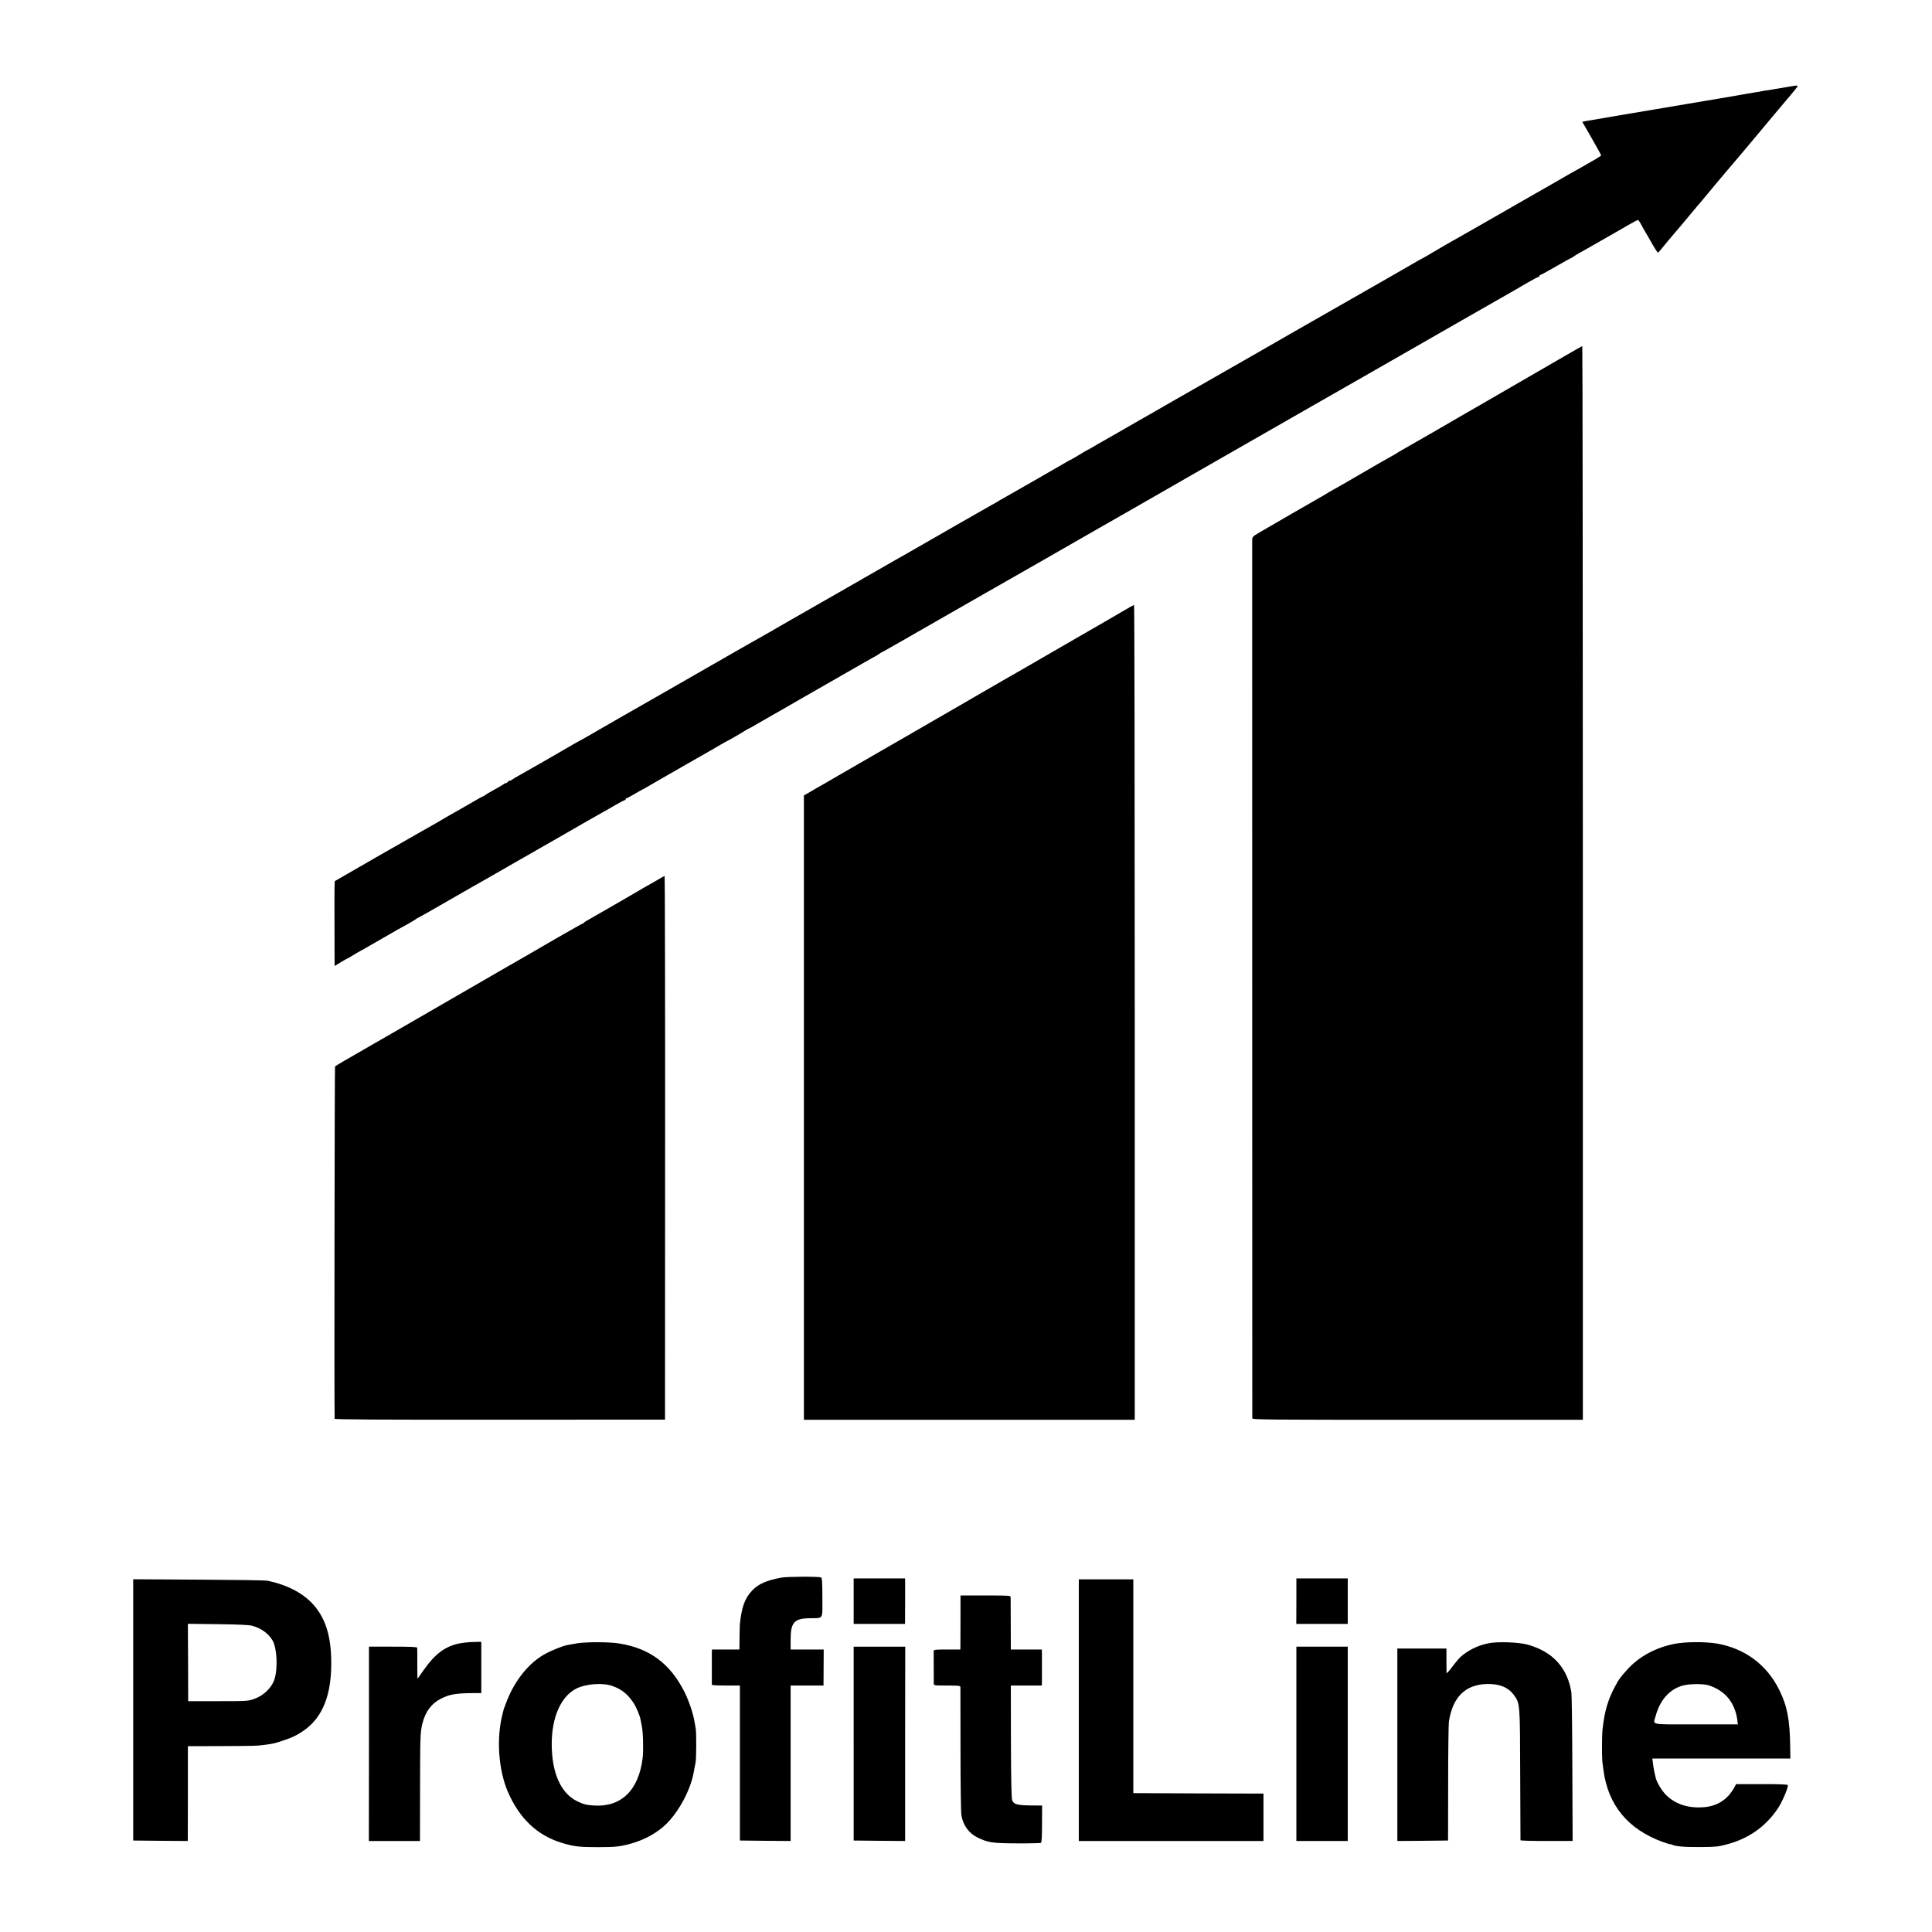
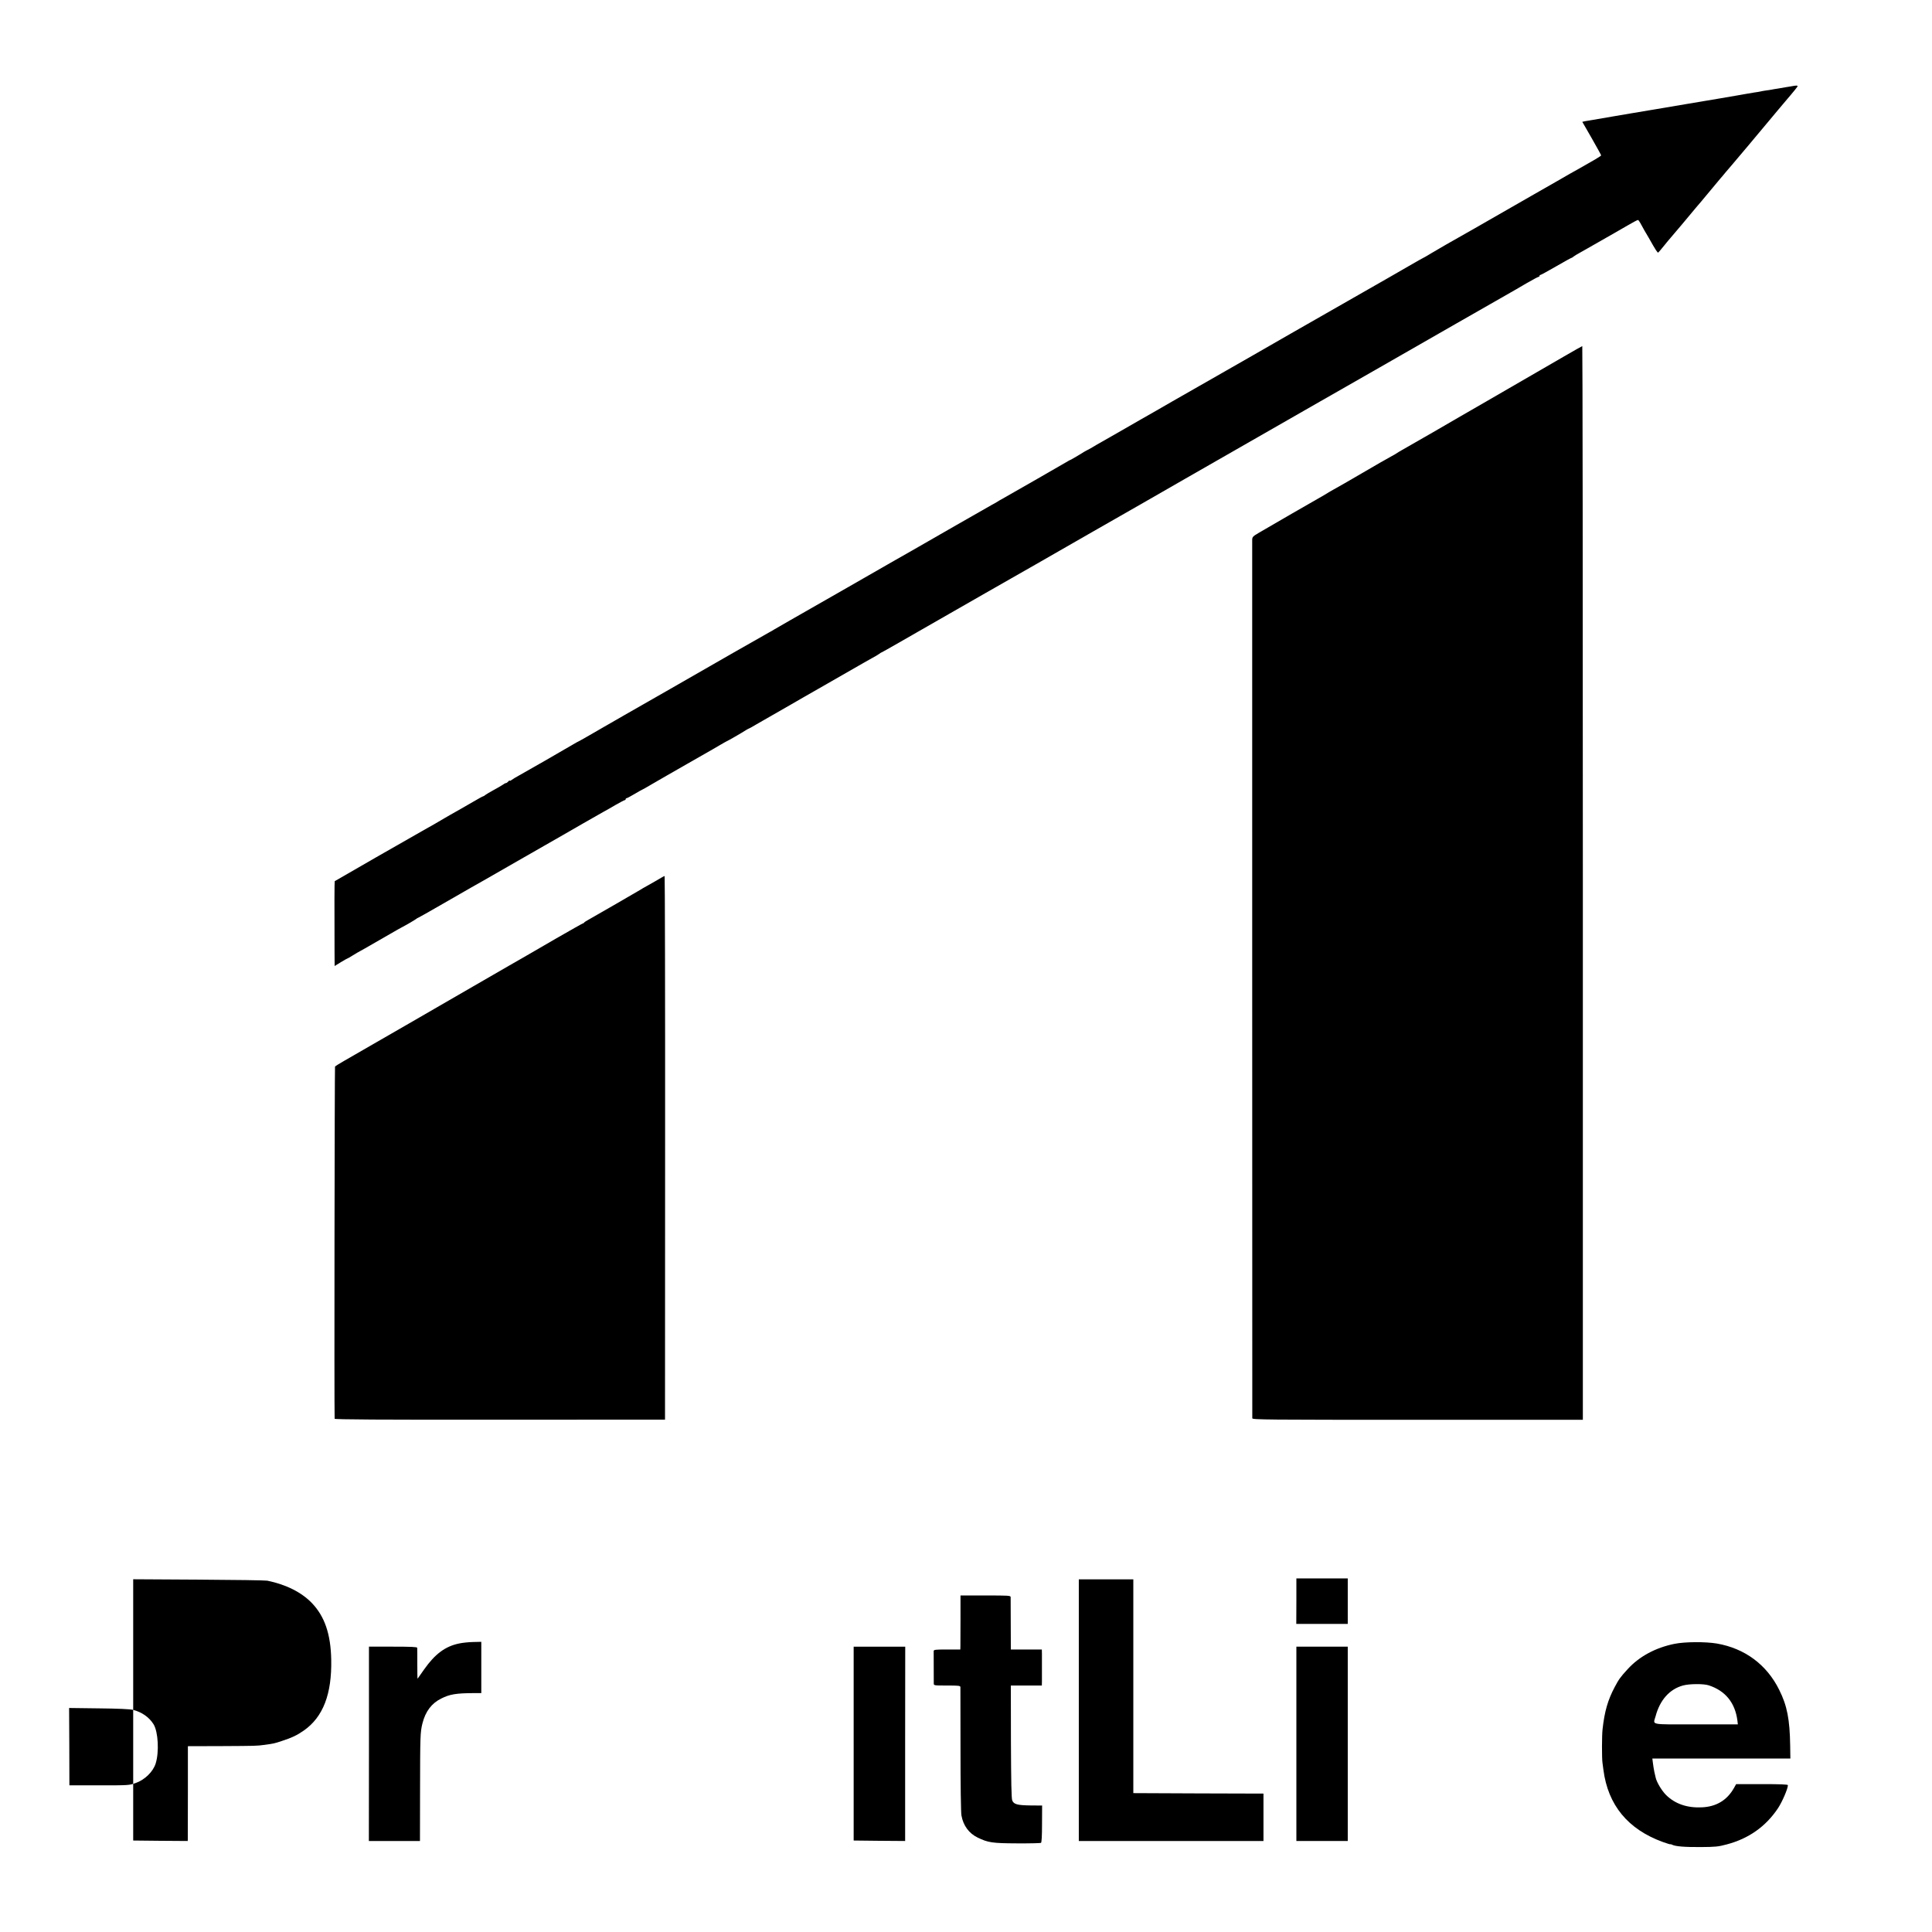
<svg xmlns="http://www.w3.org/2000/svg" version="1.0" width="2038pt" height="2038pt" viewBox="0 0 2038 2038" preserveAspectRatio="xMidYMid meet">
  <g transform="translate(0,2038) scale(0.1,-0.1)" fill="#000000" stroke="none">
    <path d="M18855 19463 c-38 -6 -86 -14 -105 -18 -20 -3 -47 -7 -60 -10 -13 -3 -42 -7 -65 -10 -22 -3 -47 -8 -55 -10 -8 -2 -35 -7 -60 -10 -25 -4 -67 -11 -95 -16 -27 -5 -66 -12 -85 -15 -32 -5 -127 -21 -175 -30 -11 -2 -166 -28 -345 -58 -179 -30 -338 -57 -355 -60 -95 -16 -223 -38 -245 -41 -14 -2 -104 -18 -200 -34 -96 -17 -193 -33 -215 -37 -22 -3 -54 -9 -72 -12 l-32 -7 100 -174 c54 -95 99 -176 99 -180 0 -3 -26 -21 -57 -39 -32 -18 -80 -45 -108 -62 -27 -16 -57 -33 -65 -37 -8 -4 -53 -29 -100 -56 -47 -27 -105 -61 -130 -75 -25 -14 -151 -86 -280 -160 -447 -257 -835 -479 -894 -511 -33 -19 -99 -58 -149 -87 -49 -30 -91 -54 -93 -54 -2 0 -75 -41 -161 -91 -87 -51 -178 -103 -203 -117 -25 -14 -245 -140 -490 -280 -443 -254 -478 -274 -546 -312 -49 -28 -132 -76 -409 -235 -132 -75 -258 -147 -280 -160 -22 -12 -148 -84 -280 -160 -132 -76 -256 -147 -275 -157 -19 -11 -96 -55 -170 -98 -74 -43 -151 -86 -170 -97 -19 -11 -109 -63 -200 -115 -91 -52 -185 -106 -210 -120 -25 -14 -69 -39 -98 -57 -29 -17 -55 -31 -57 -31 -2 0 -40 -22 -84 -50 -45 -27 -85 -50 -89 -51 -4 -1 -16 -7 -27 -14 -20 -13 -603 -347 -685 -393 -25 -13 -49 -28 -55 -32 -5 -4 -35 -21 -65 -37 -49 -27 -688 -393 -772 -442 -18 -11 -49 -28 -68 -39 -28 -15 -260 -148 -685 -392 -33 -19 -381 -218 -600 -343 -77 -44 -153 -88 -170 -98 -16 -11 -37 -22 -45 -26 -8 -4 -179 -101 -380 -216 -411 -236 -1091 -626 -1154 -661 -22 -13 -70 -40 -106 -61 -36 -21 -84 -48 -108 -62 -23 -13 -93 -53 -154 -89 -61 -35 -112 -64 -114 -64 -2 0 -27 -14 -56 -31 -78 -47 -514 -297 -578 -332 -30 -16 -62 -36 -71 -43 -9 -8 -18 -12 -21 -9 -3 3 -11 -1 -18 -10 -7 -8 -17 -15 -22 -15 -6 0 -22 -8 -36 -19 -15 -10 -58 -35 -97 -56 -38 -21 -77 -44 -86 -51 -8 -8 -19 -14 -23 -14 -4 0 -48 -24 -99 -54 -51 -30 -110 -64 -132 -76 -86 -49 -161 -91 -175 -100 -19 -13 -183 -106 -235 -135 -64 -35 -920 -526 -924 -530 -3 -4 -4 -261 -2 -732 l1 -163 65 40 c36 22 68 40 71 40 3 0 28 15 57 33 29 18 63 38 77 45 14 7 34 18 45 25 25 15 303 174 353 203 21 11 64 35 97 53 33 19 72 42 87 52 14 11 28 19 31 19 3 0 119 66 258 146 140 80 272 156 294 169 75 42 111 62 525 300 228 131 430 246 449 257 19 11 113 65 210 121 97 55 194 111 216 123 22 12 80 44 128 73 49 28 93 51 98 51 5 0 9 5 9 10 0 6 4 10 9 10 5 0 44 20 85 45 42 25 78 45 80 45 3 0 49 27 104 59 55 32 124 72 154 89 29 16 125 71 213 122 88 50 183 105 210 120 28 15 85 49 128 74 43 25 79 46 81 46 5 0 167 93 206 119 14 8 27 16 30 16 3 0 37 19 75 42 59 34 224 129 375 215 19 11 80 46 135 78 55 32 118 68 140 80 39 22 415 238 485 278 19 11 58 33 85 48 28 14 62 35 77 45 14 11 28 19 31 19 2 0 87 48 188 106 101 58 342 196 534 306 193 110 357 204 365 209 8 5 130 74 270 154 140 80 262 149 270 154 31 18 1075 617 1102 631 15 8 121 69 235 135 114 66 217 125 228 131 17 9 698 399 1430 819 127 72 250 143 275 157 25 14 185 105 355 203 354 203 1307 749 1375 787 25 14 100 57 167 97 68 39 127 71 133 71 5 0 10 5 10 10 0 6 4 10 9 10 6 0 80 41 165 90 86 50 159 90 163 90 3 0 14 6 22 14 9 7 41 27 71 43 30 17 116 65 190 108 74 42 151 86 170 97 19 11 81 47 137 79 56 33 106 59 111 59 4 0 16 -15 25 -32 9 -18 29 -53 43 -78 15 -25 36 -61 47 -80 72 -128 92 -158 99 -154 4 3 33 36 62 73 30 38 61 74 68 82 7 8 60 70 118 139 134 161 204 244 210 250 3 3 48 57 100 120 52 63 97 117 100 120 3 3 30 34 59 70 30 36 57 67 60 70 5 4 276 327 486 579 11 13 47 56 80 95 34 39 78 92 99 118 44 55 48 53 -79 31z" />
    <path d="M16500 16621 c-299 -174 -507 -294 -805 -466 -154 -89 -415 -239 -579 -335 -165 -95 -316 -181 -335 -192 -20 -11 -40 -24 -46 -28 -5 -4 -30 -19 -55 -32 -85 -47 -125 -70 -310 -178 -178 -104 -212 -123 -310 -178 -25 -14 -63 -36 -84 -50 -22 -13 -58 -34 -80 -46 -40 -22 -480 -276 -618 -357 -61 -36 -68 -43 -69 -72 0 -40 0 -9246 1 -9268 0 -15 147 -16 1744 -16 l1743 0 0 5663 c0 3115 -3 5664 -6 5663 -3 0 -89 -49 -191 -108z" />
-     <path d="M11840 13930 c-102 -60 -373 -217 -470 -272 -40 -23 -276 -160 -555 -321 -104 -60 -208 -120 -230 -132 -22 -13 -80 -46 -130 -75 -49 -29 -109 -63 -133 -77 -23 -13 -93 -54 -155 -90 -62 -36 -130 -76 -152 -88 -22 -13 -96 -56 -165 -95 -69 -40 -145 -84 -169 -98 -25 -14 -68 -38 -95 -55 -28 -16 -71 -41 -96 -55 -25 -14 -216 -124 -425 -245 -209 -121 -396 -229 -415 -240 -19 -10 -65 -37 -102 -59 l-68 -39 0 -3293 0 -3293 1745 0 1745 0 0 4298 c0 2365 -3 4299 -7 4298 -5 -1 -60 -32 -123 -69z" />
    <path d="M6975 11121 c-38 -23 -98 -57 -155 -89 -25 -13 -49 -28 -55 -32 -11 -8 -521 -302 -570 -329 -16 -9 -31 -19 -33 -23 -2 -5 -7 -8 -12 -8 -4 0 -133 -73 -286 -161 -154 -89 -295 -171 -314 -182 -19 -10 -269 -155 -555 -320 -286 -165 -592 -342 -680 -393 -88 -50 -259 -149 -380 -219 -121 -70 -259 -149 -307 -177 -48 -27 -90 -54 -94 -59 -4 -8 -9 -3596 -4 -3715 0 -8 473 -11 1743 -10 l1742 1 1 2868 c1 1577 -2 2867 -5 2866 -3 0 -19 -8 -36 -18z" />
-     <path d="M8240 3738 c-154 -29 -240 -67 -304 -134 -80 -83 -113 -176 -132 -364 -1 -14 -2 -78 -3 -142 l-1 -118 -145 0 -145 0 -1 -42 c0 -55 0 -321 0 -330 1 -5 67 -8 149 -8 l147 0 0 -817 0 -818 268 -3 267 -2 0 820 0 820 173 0 174 0 1 190 1 190 -174 0 -175 0 0 99 c0 188 36 229 206 231 144 3 129 -21 129 216 0 167 -3 206 -14 214 -19 11 -360 10 -421 -2z" />
-     <path d="M9005 3490 l0 -240 271 0 271 0 1 240 0 240 -271 0 -272 0 0 -240z" />
    <path d="M13675 3490 l-1 -240 272 0 271 0 0 240 0 240 -271 0 -271 0 0 -240z" />
-     <path d="M1405 2343 l0 -1378 288 -3 287 -2 1 22 c0 13 1 238 1 501 l0 477 352 1 c373 2 371 2 456 13 96 13 105 15 183 41 105 34 162 61 233 111 202 142 295 383 288 746 -5 270 -69 457 -204 598 -109 113 -271 195 -470 236 -19 4 -346 9 -725 11 l-690 4 0 -1378z m1253 888 c94 -25 169 -78 215 -152 49 -80 60 -293 22 -414 -28 -87 -114 -171 -210 -205 -69 -25 -75 -25 -385 -25 l-315 0 -1 408 -2 408 317 -4 c199 -2 332 -8 359 -16z" />
+     <path d="M1405 2343 l0 -1378 288 -3 287 -2 1 22 c0 13 1 238 1 501 l0 477 352 1 c373 2 371 2 456 13 96 13 105 15 183 41 105 34 162 61 233 111 202 142 295 383 288 746 -5 270 -69 457 -204 598 -109 113 -271 195 -470 236 -19 4 -346 9 -725 11 l-690 4 0 -1378z c94 -25 169 -78 215 -152 49 -80 60 -293 22 -414 -28 -87 -114 -171 -210 -205 -69 -25 -75 -25 -385 -25 l-315 0 -1 408 -2 408 317 -4 c199 -2 332 -8 359 -16z" />
    <path d="M11380 2340 l0 -1380 974 0 974 0 0 250 0 250 -686 2 -687 3 0 1128 0 1127 -287 0 -288 0 0 -1380z" />
    <path d="M10132 3298 c0 -139 -1 -268 -1 -285 l-1 -33 -140 0 c-126 0 -140 -2 -141 -17 0 -15 0 -268 1 -340 0 -23 2 -23 140 -23 126 0 140 -2 141 -17 0 -10 0 -307 1 -659 0 -367 4 -664 10 -695 19 -107 80 -189 171 -233 110 -53 153 -60 414 -61 133 -1 247 2 254 5 7 5 11 71 11 200 l1 194 -124 1 c-138 2 -174 12 -191 52 -9 20 -12 192 -14 621 l-1 592 163 0 164 0 1 45 c0 25 0 90 0 145 0 55 0 120 0 145 l-1 45 -164 0 -163 0 -1 268 c0 147 -1 275 -1 285 -1 16 -21 17 -265 17 l-264 0 0 -252z" />
    <path d="M4841 3043 c-144 -30 -252 -110 -367 -273 -37 -52 -68 -96 -69 -98 -2 -2 -3 68 -3 155 0 87 0 164 -1 171 -1 9 -59 12 -255 12 l-254 0 0 -1025 -1 -1025 270 0 269 0 1 528 c1 582 2 618 25 712 32 127 97 213 199 263 89 45 157 56 341 57 l81 0 0 270 0 271 -86 -2 c-47 -1 -115 -8 -150 -16z" />
-     <path d="M6085 3045 c-38 -7 -85 -16 -104 -19 -55 -11 -181 -63 -249 -103 -159 -94 -299 -269 -382 -477 -17 -43 -33 -86 -36 -95 -2 -9 -8 -34 -14 -56 -65 -253 -42 -583 56 -813 121 -282 309 -462 568 -541 127 -39 184 -46 381 -46 190 0 242 6 363 41 141 41 271 115 362 205 133 133 251 353 286 534 2 11 7 36 10 55 4 19 9 44 11 55 9 35 10 317 2 360 -4 22 -10 56 -13 75 -13 82 -60 222 -106 313 -151 299 -368 460 -690 511 -105 17 -351 17 -445 1z m375 -450 c97 -34 160 -85 222 -177 26 -38 66 -131 74 -173 2 -11 8 -42 14 -70 14 -68 19 -256 9 -340 -41 -338 -225 -518 -510 -501 -82 5 -112 12 -178 44 -174 83 -270 297 -271 602 -1 287 99 510 264 590 102 49 277 61 376 25z" />
-     <path d="M15693 3044 c-108 -23 -210 -74 -287 -143 -15 -14 -55 -61 -87 -104 -32 -43 -59 -73 -60 -65 0 7 -1 68 -1 136 l0 122 -259 0 -259 0 0 -1015 0 -1015 267 2 268 3 1 605 c0 333 4 625 8 650 40 259 173 390 401 396 134 3 225 -35 285 -117 64 -89 64 -83 66 -839 2 -377 3 -688 3 -692 1 -5 124 -8 275 -8 l275 0 -3 763 c-1 419 -6 782 -10 806 -43 259 -195 426 -457 501 -95 28 -331 36 -426 14z" />
    <path d="M17665 3040 c-200 -40 -373 -133 -495 -267 -78 -85 -92 -105 -137 -189 -72 -136 -107 -255 -128 -444 -8 -65 -8 -312 -1 -355 2 -16 7 -50 10 -75 48 -371 258 -626 625 -760 45 -16 81 -27 81 -25 0 3 8 1 18 -4 34 -18 129 -26 302 -25 155 1 186 4 275 28 231 61 411 188 540 381 45 68 105 207 105 244 0 8 -85 11 -273 11 l-273 0 -23 -41 c-73 -129 -187 -198 -341 -204 -154 -7 -280 37 -374 129 -46 45 -101 137 -111 185 -2 9 -8 36 -14 61 -5 25 -12 66 -15 93 l-6 47 728 0 728 0 -2 133 c-4 279 -32 424 -116 592 -132 266 -363 437 -658 488 -120 20 -333 19 -445 -3z m360 -438 c175 -57 277 -183 302 -369 l5 -43 -441 0 c-499 0 -453 -9 -427 85 45 171 147 286 288 325 68 19 218 20 273 2z" />
    <path d="M9005 1988 l0 -1023 271 -3 272 -2 0 1025 1 1025 -272 0 -272 0 0 -1022z" />
    <path d="M13675 1985 l0 -1025 271 0 271 0 0 1025 0 1025 -271 0 -271 0 0 -1025z" />
  </g>
</svg>